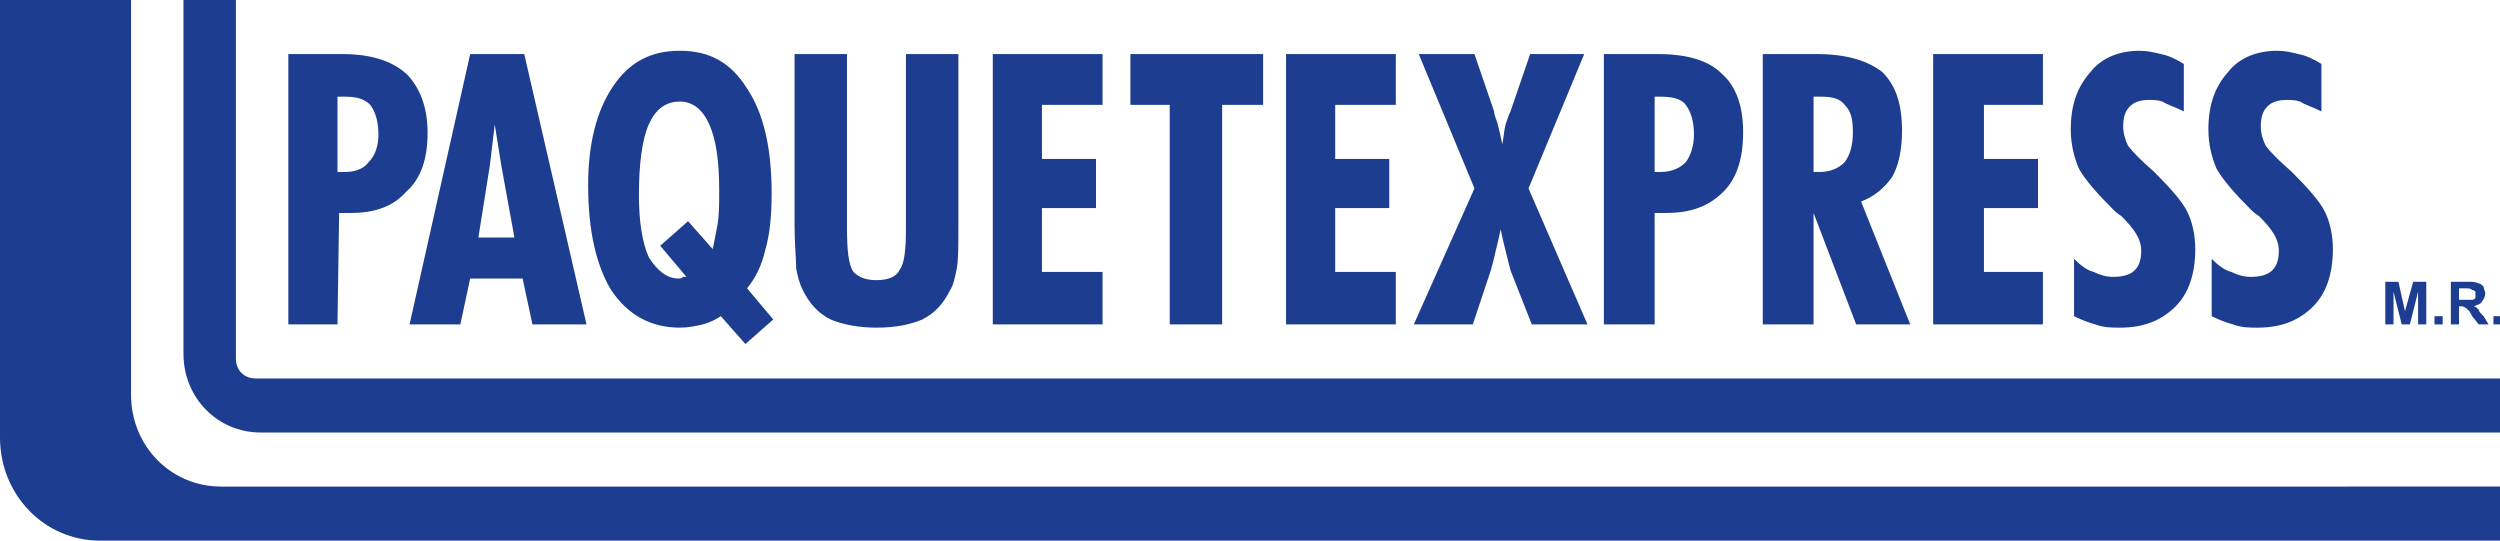
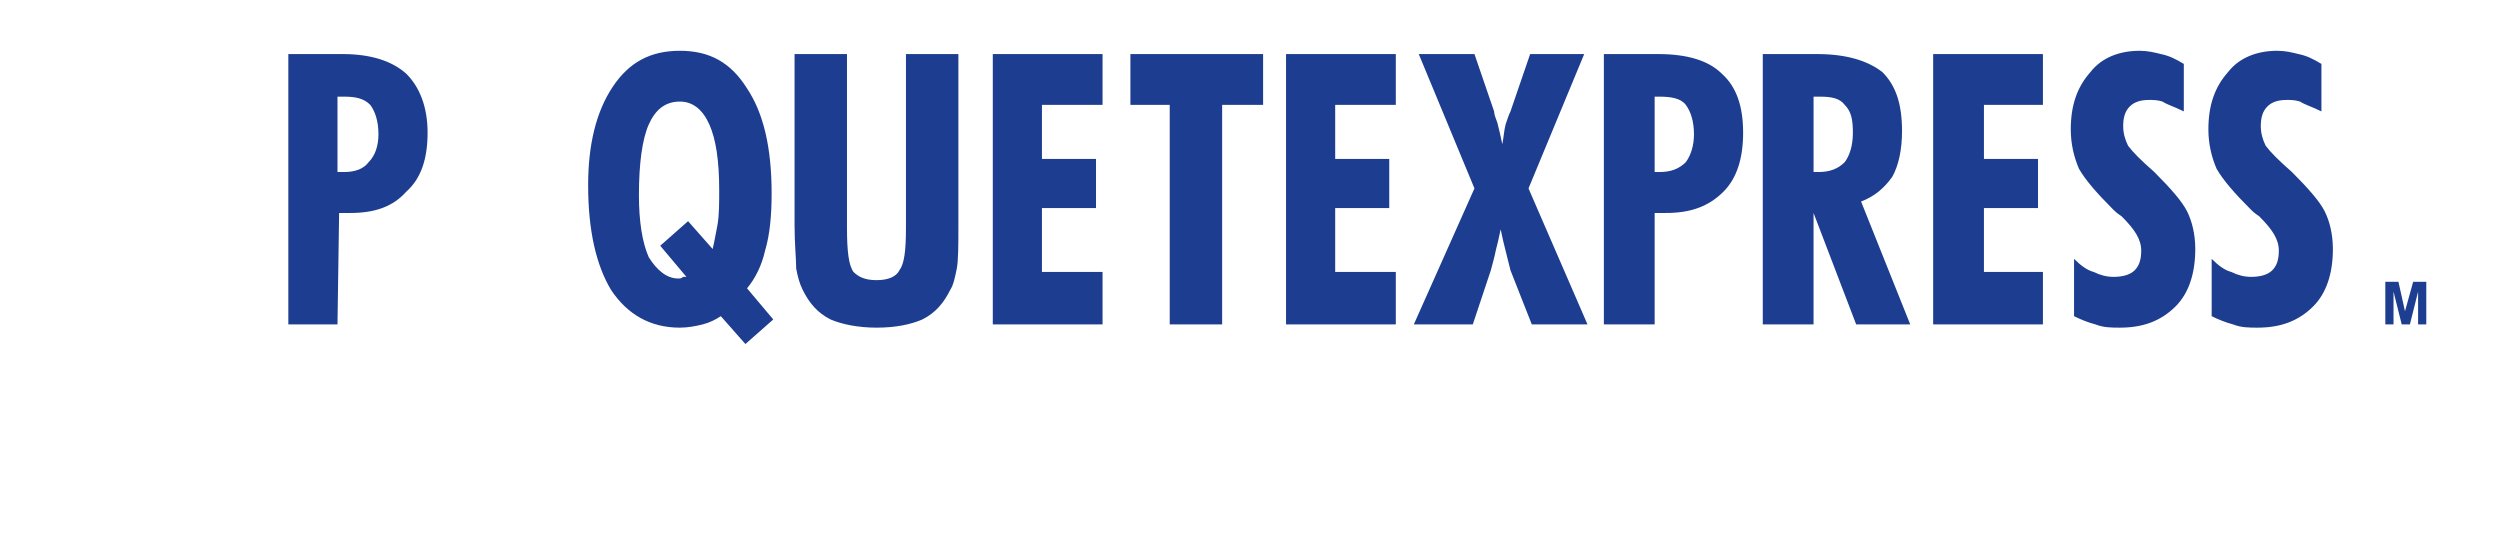
<svg xmlns="http://www.w3.org/2000/svg" id="b" width="650" height="140.564" viewBox="0 0 650 140.564">
  <defs>
    <style>.d{fill:#1d3d90;fill-rule:evenodd;}</style>
  </defs>
  <g id="c">
    <path class="d" d="M74.967,84.338V14.056h14.056c7.241,0,12.779,1.704,16.612,5.111,3.408,3.408,5.537,8.519,5.537,15.334s-1.704,11.927-5.537,15.334c-3.408,3.834-8.093,5.537-14.482,5.537h-2.982l-.426,28.965s-12.779,0-12.779,0ZM87.746,44.725h1.704c2.982,0,5.111-.852,6.389-2.556,1.704-1.704,2.556-4.26,2.556-7.241,0-3.408-.852-5.963-2.13-7.667-1.704-1.704-3.834-2.13-6.815-2.13h-1.704v19.594ZM201.048,83.06l-7.241,6.389-6.389-7.241c-1.278.852-2.982,1.704-4.685,2.13-1.704.426-3.834.852-5.963.852-7.667,0-13.63-3.408-17.89-9.797-3.834-6.389-5.963-15.334-5.963-27.261,0-10.649,2.13-19.168,6.389-25.557s9.797-9.371,17.464-9.371,13.204,2.982,17.464,9.797c4.259,6.389,6.389,15.334,6.389,27.261,0,5.537-.426,10.649-1.704,14.908-.852,3.834-2.556,7.241-4.685,9.797,0,0,6.815,8.093,6.815,8.093ZM178.899,57.503l6.389,7.241c.426-1.704.852-4.26,1.278-6.389.426-2.556.426-5.537.426-8.945,0-7.667-.852-13.204-2.556-17.038-1.704-3.834-4.26-5.963-7.667-5.963-3.834,0-6.389,2.13-8.093,5.963-1.704,3.834-2.556,10.223-2.556,18.316,0,6.815.852,12.353,2.556,16.186,2.13,3.408,4.685,5.537,7.667,5.537.426,0,.852,0,1.278-.426h.852l-6.815-8.093s7.241-6.389,7.241-6.389ZM249.181,14.056v44.299c0,5.537,0,9.371-.426,11.501s-.852,4.26-1.704,5.537c-1.704,3.408-3.834,5.963-7.241,7.667-2.982,1.278-6.815,2.13-11.927,2.13-4.685,0-8.945-.852-11.927-2.13-3.408-1.704-5.537-4.26-7.241-7.667-.852-1.704-1.278-3.408-1.704-5.537,0-2.556-.426-6.389-.426-11.501V14.056h13.63v45.151c0,5.963.426,9.797,1.704,11.501,1.278,1.278,2.982,2.13,5.963,2.13s5.111-.852,5.963-2.556c1.278-1.704,1.704-5.111,1.704-11.075V14.056h13.63ZM258.126,84.338V14.056h28.539v13.204h-15.76v14.056h14.056v12.779h-14.056v16.612h15.76v13.63h-28.539ZM304.128,84.338V27.261h-10.223v-13.204h34.502v13.204h-10.649v57.077h-13.63ZM334.371,84.338V14.056h28.539v13.204h-15.76v14.056h14.056v12.779h-14.056v16.612h15.76v13.63h-28.539ZM398.263,84.338l-5.537-14.056-1.278-5.111c-.426-1.704-.852-3.408-1.278-5.537-.426,2.13-.852,3.834-1.278,5.537-.426,2.13-.852,3.408-1.278,5.111l-4.685,14.056h-15.334l15.76-35.354-14.482-34.928h14.482l5.111,14.908c0,.852.426,1.704.852,2.982.426,1.704.852,3.408,1.278,5.537.426-2.13.426-3.408.852-5.111.426-1.278.852-2.556,1.278-3.408l5.111-14.908h14.056l-14.482,34.928,15.334,35.354h-14.482,0ZM417.005,84.338V14.056h14.056c7.667,0,13.204,1.704,16.612,5.111,3.834,3.408,5.537,8.519,5.537,15.334s-1.704,11.927-5.111,15.334c-3.834,3.834-8.519,5.537-14.908,5.537h-2.982v28.965h-13.205ZM430.21,44.725h1.278c2.982,0,5.111-.852,6.815-2.556,1.278-1.704,2.13-4.26,2.13-7.241,0-3.408-.852-5.963-2.13-7.667-1.278-1.704-3.834-2.13-6.815-2.13h-1.278s0,19.594,0,19.594ZM458.322,84.338V14.056h14.056c7.667,0,13.204,1.704,17.038,4.685,3.408,3.408,5.111,8.093,5.111,15.334,0,4.685-.852,8.945-2.556,11.927-2.13,2.982-4.685,5.111-8.093,6.389l12.779,31.946h-14.056l-11.075-28.965v28.965h-13.204,0ZM471.527,44.725h1.278c2.982,0,5.111-.852,6.815-2.556,1.278-1.704,2.13-4.26,2.13-7.667s-.426-5.537-2.13-7.241c-1.278-1.704-3.408-2.13-6.389-2.13h-1.704v19.594ZM502.621,84.338V14.056h28.539v13.204h-15.334v14.056h14.056v12.779h-14.056v16.612h15.334v13.63h-28.539ZM539.253,82.208v-14.908c1.704,1.704,3.408,2.982,5.111,3.408,1.704.852,3.408,1.278,5.111,1.278,2.13,0,4.26-.426,5.537-1.704,1.278-1.278,1.704-2.982,1.704-5.111,0-2.982-1.704-5.537-5.111-8.945-1.278-.852-1.704-1.278-2.13-1.704-4.26-4.26-7.241-7.667-8.945-10.649-1.278-2.982-2.13-6.389-2.13-10.223,0-6.389,1.704-11.075,5.111-14.908,2.982-3.834,7.667-5.537,12.779-5.537,2.13,0,3.834.426,5.537.852,2.13.426,3.834,1.278,5.963,2.556v12.353c-2.556-1.278-4.26-1.704-5.537-2.556-1.278-.426-2.556-.426-3.408-.426-2.13,0-3.834.426-5.111,1.704-1.278,1.278-1.704,2.982-1.704,5.111,0,1.704.426,3.408,1.278,5.111,1.278,1.704,3.408,3.834,6.815,6.815,4.26,4.26,7.241,7.667,8.519,10.223,1.278,2.556,2.13,5.963,2.13,9.797,0,6.389-1.704,11.501-5.111,14.908-3.834,3.834-8.519,5.537-14.482,5.537-2.13,0-4.26,0-6.389-.852-1.704-.426-3.834-1.278-5.537-2.13M575.033,82.208v-14.908c1.704,1.704,3.408,2.982,5.111,3.408,1.704.852,3.408,1.278,5.111,1.278,2.13,0,4.26-.426,5.537-1.704,1.278-1.278,1.704-2.982,1.704-5.111,0-2.982-1.704-5.537-5.111-8.945-1.278-.852-1.704-1.278-2.13-1.704-4.26-4.26-7.241-7.667-8.945-10.649-1.278-2.982-2.13-6.389-2.13-10.223,0-6.389,1.704-11.075,5.111-14.908,2.982-3.834,7.667-5.537,12.779-5.537,2.13,0,3.834.426,5.537.852,2.13.426,3.834,1.278,5.963,2.556v12.353c-2.556-1.278-4.26-1.704-5.537-2.556-1.278-.426-2.556-.426-3.408-.426-2.13,0-3.834.426-5.111,1.704-1.278,1.278-1.704,2.982-1.704,5.111,0,1.704.426,3.408,1.278,5.111,1.278,1.704,3.408,3.834,6.815,6.815,4.26,4.26,7.241,7.667,8.519,10.223,1.278,2.556,2.13,5.963,2.13,9.797,0,6.389-1.704,11.501-5.111,14.908-3.834,3.834-8.519,5.537-14.482,5.537-2.13,0-4.26,0-6.389-.852-1.704-.426-3.834-1.278-5.537-2.13M620.183,84.338v-11.075h3.408l1.704,7.667,2.13-7.667h3.408v11.075h-2.13v-8.519l-2.13,8.519h-2.13l-2.13-8.519v8.519h-2.13Z" />
-     <path class="d" d="M34.076,0H0v113.729c0,14.908,11.501,26.835,25.983,26.835h624.017v-14.056H57.503c-13.204,0-23.427-10.649-23.427-23.853V0ZM47.706,92.005c0,11.501,8.945,20.446,20.02,20.446h582.274v-14.056H66.448c-2.982,0-5.111-2.13-5.111-5.111V0h-13.63s0,92.005,0,92.005ZM130.341,43.021l-1.704-10.649-1.278,10.649-2.982,18.742h9.371l-3.408-18.742ZM136.304,14.056l16.186,70.282h-14.056l-2.556-11.927h-13.63l-2.556,11.927h-13.204l15.76-70.282h14.056ZM632.962,84.338h2.13v-2.13h-2.13v2.13ZM639.351,77.949h3.408c.426,0,.852-.426.852-.426v-1.704q-.426-.426-.852-.426c-.426-.426-.852-.426-1.704-.426h-1.704v2.982h0ZM637.221,84.338v-11.075h4.685c.852,0,1.704,0,2.556.426.426,0,.852.426,1.278.852,0,.426.426,1.278.426,1.704,0,.852-.426,1.704-.852,2.13-.426.852-1.278.852-2.13,1.278.426,0,.852.426,1.278.852,0,.426.426.852,1.278,1.704l1.278,2.13h-2.556l-1.704-2.13c-.426-.852-.852-1.704-1.278-1.704,0-.426-.426-.426-.426-.426-.426-.426-.852-.426-1.278-.426h-.426v4.685h-2.13ZM648.296,84.338h1.704v-2.13h-1.704v2.13Z" />
  </g>
</svg>